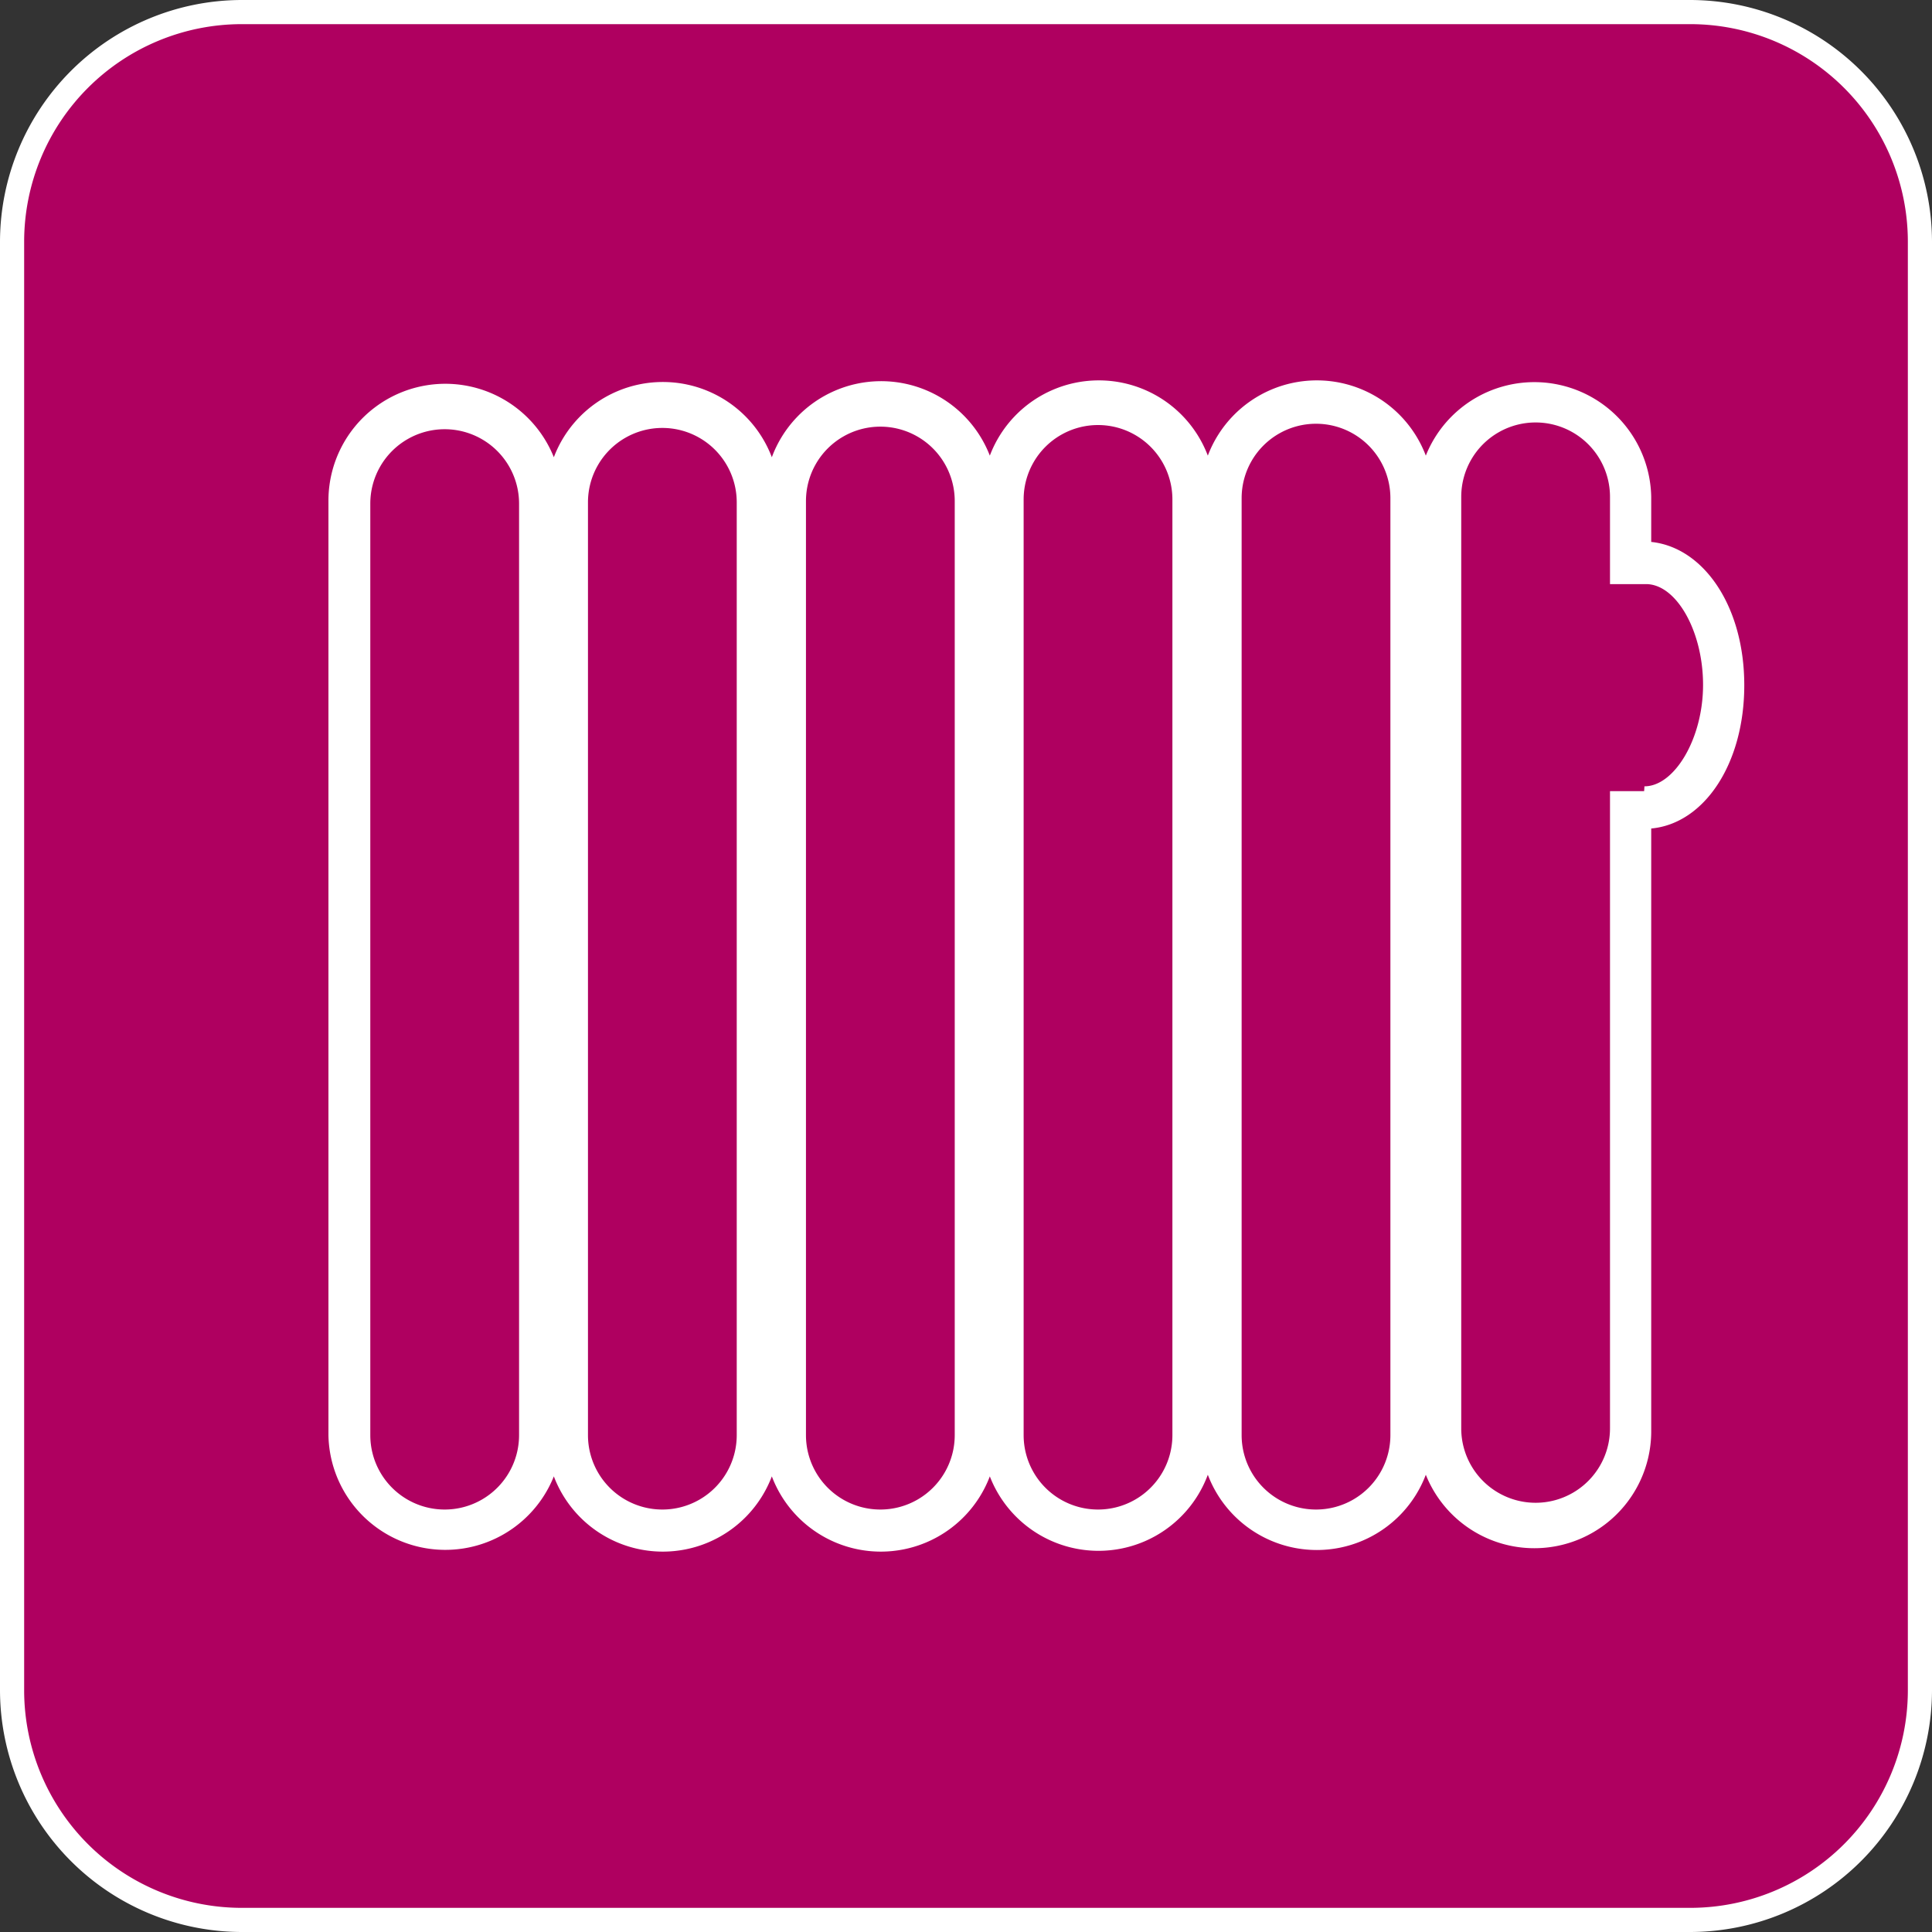
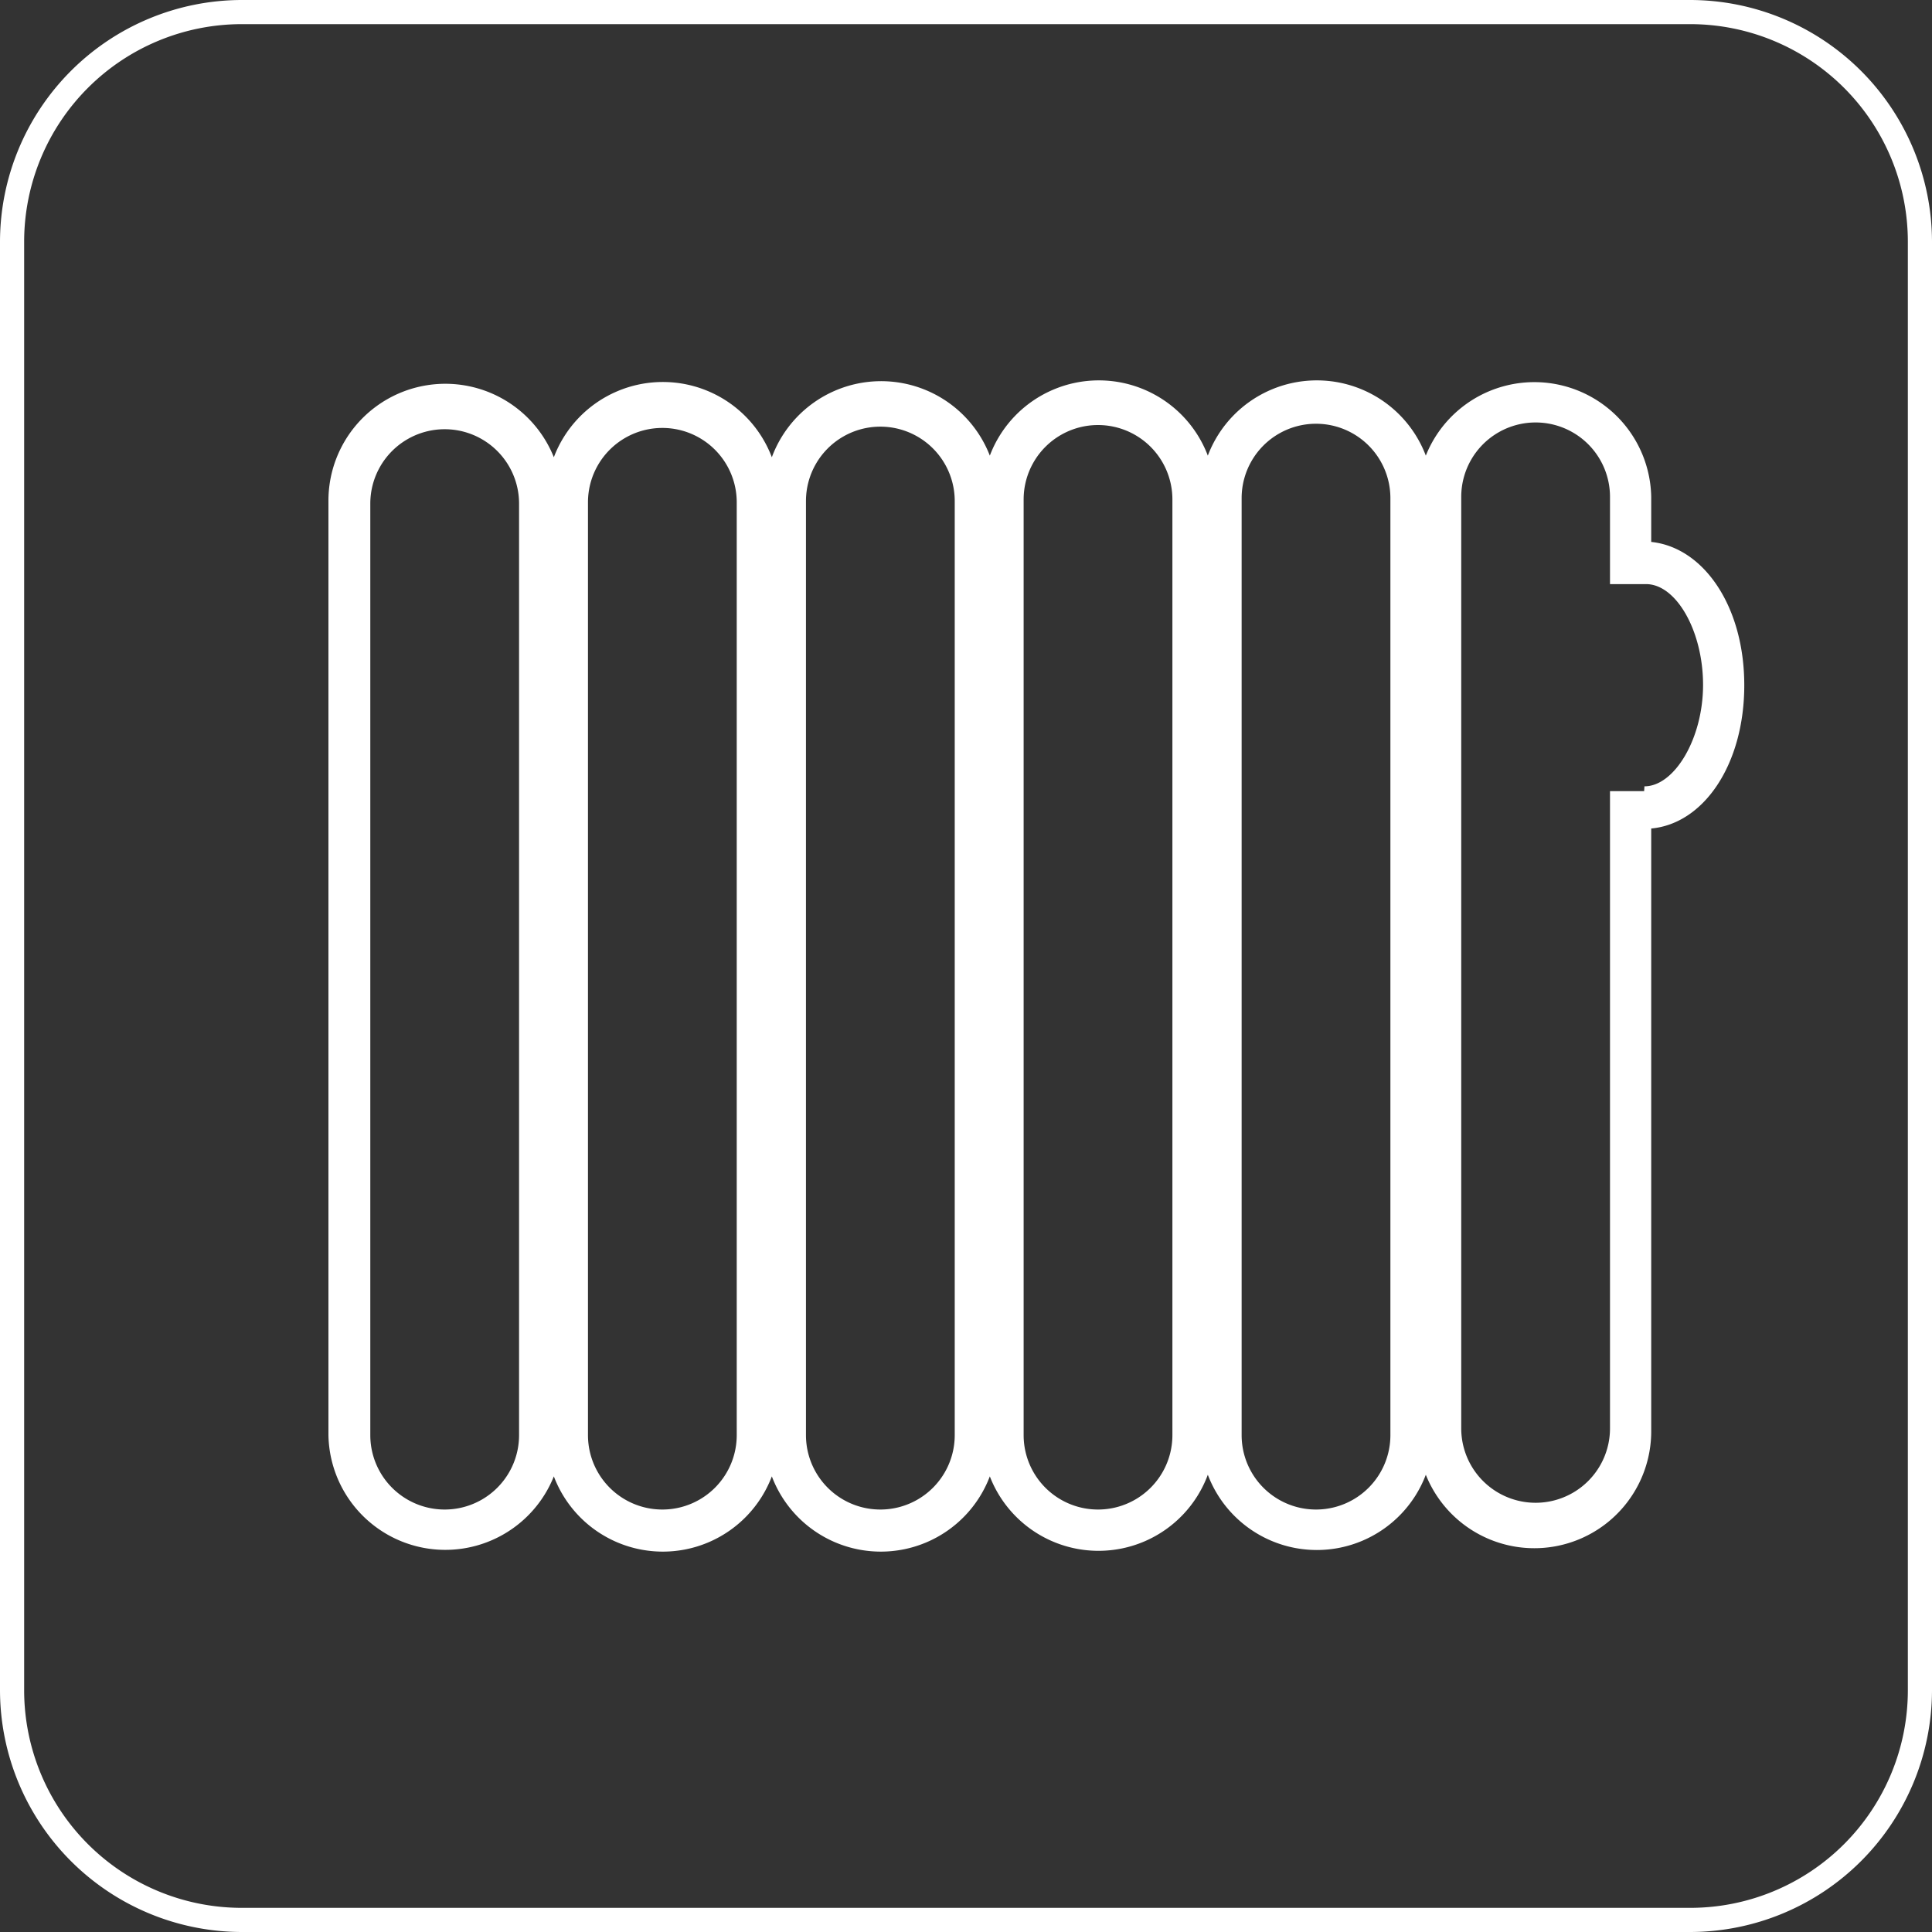
<svg xmlns="http://www.w3.org/2000/svg" id="Livello_1" data-name="Livello 1" viewBox="0 0 60 60">
  <rect x="0" y="0" width="60" height="60" fill="#333333" stroke="none" />
  <defs>
    <style>.cls-1{fill:#af0060;}.cls-2{fill:#fff;}</style>
  </defs>
  <title>Montaggio_su_radiatori</title>
  <g id="Montaggio_su_radiatori" data-name="Montaggio su radiatori">
-     <path class="cls-1" d="M7.5.38h45A7.12,7.12,0,0,1,59.63,7.5v45a7.13,7.13,0,0,1-7.12,7.13H7.5A7.12,7.12,0,0,1,.38,52.5V7.5A7.12,7.12,0,0,1,7.5.38Z" />
    <path class="cls-2" d="M52.5.75A6.76,6.76,0,0,1,59.25,7.5v45a6.76,6.76,0,0,1-6.75,6.75H7.5A6.76,6.76,0,0,1,.75,52.5V7.5A6.76,6.76,0,0,1,7.5.75h45m0-.75H7.5A7.52,7.52,0,0,0,0,7.5v45A7.52,7.52,0,0,0,7.5,60h45A7.52,7.52,0,0,0,60,52.5V7.5A7.52,7.52,0,0,0,52.5,0Z" />
    <path class="cls-2" d="M51.28,16.83v-1.4a3.63,3.63,0,0,0-7-1.28,3.62,3.62,0,0,0-6.77,0,3.62,3.62,0,0,0-6.77,0,3.62,3.62,0,0,0-6.77.05,3.62,3.62,0,0,0-6.77,0,3.63,3.63,0,0,0-7,1.32V44.57a3.63,3.63,0,0,0,7,1.28,3.62,3.62,0,0,0,6.77,0,3.62,3.62,0,0,0,6.77,0,3.62,3.62,0,0,0,6.77-.05,3.62,3.62,0,0,0,6.77,0,3.63,3.63,0,0,0,7-1.32V25.73c1.64-.15,2.89-2,2.89-4.45S52.91,17,51.28,16.83ZM16.12,44.57a2.31,2.31,0,1,1-4.62,0V15.64a2.31,2.31,0,1,1,4.62,0Zm6.76,0a2.31,2.31,0,1,1-4.62,0V15.6a2.31,2.31,0,0,1,4.62,0Zm6.77,0a2.31,2.31,0,0,1-4.62,0V15.56a2.31,2.31,0,0,1,4.62,0Zm6.76,0a2.31,2.31,0,0,1-4.62,0V15.51a2.31,2.31,0,0,1,4.62,0Zm6.77,0a2.31,2.31,0,0,1-4.62,0V15.47a2.31,2.31,0,0,1,4.62,0Zm7.88-20H50V44.36a2.31,2.31,0,1,1-4.62,0V15.43a2.31,2.31,0,1,1,4.62,0v2.71h1.12c.94,0,1.77,1.46,1.77,3.13S52,24.42,51.07,24.42Z" />
  </g>
</svg>